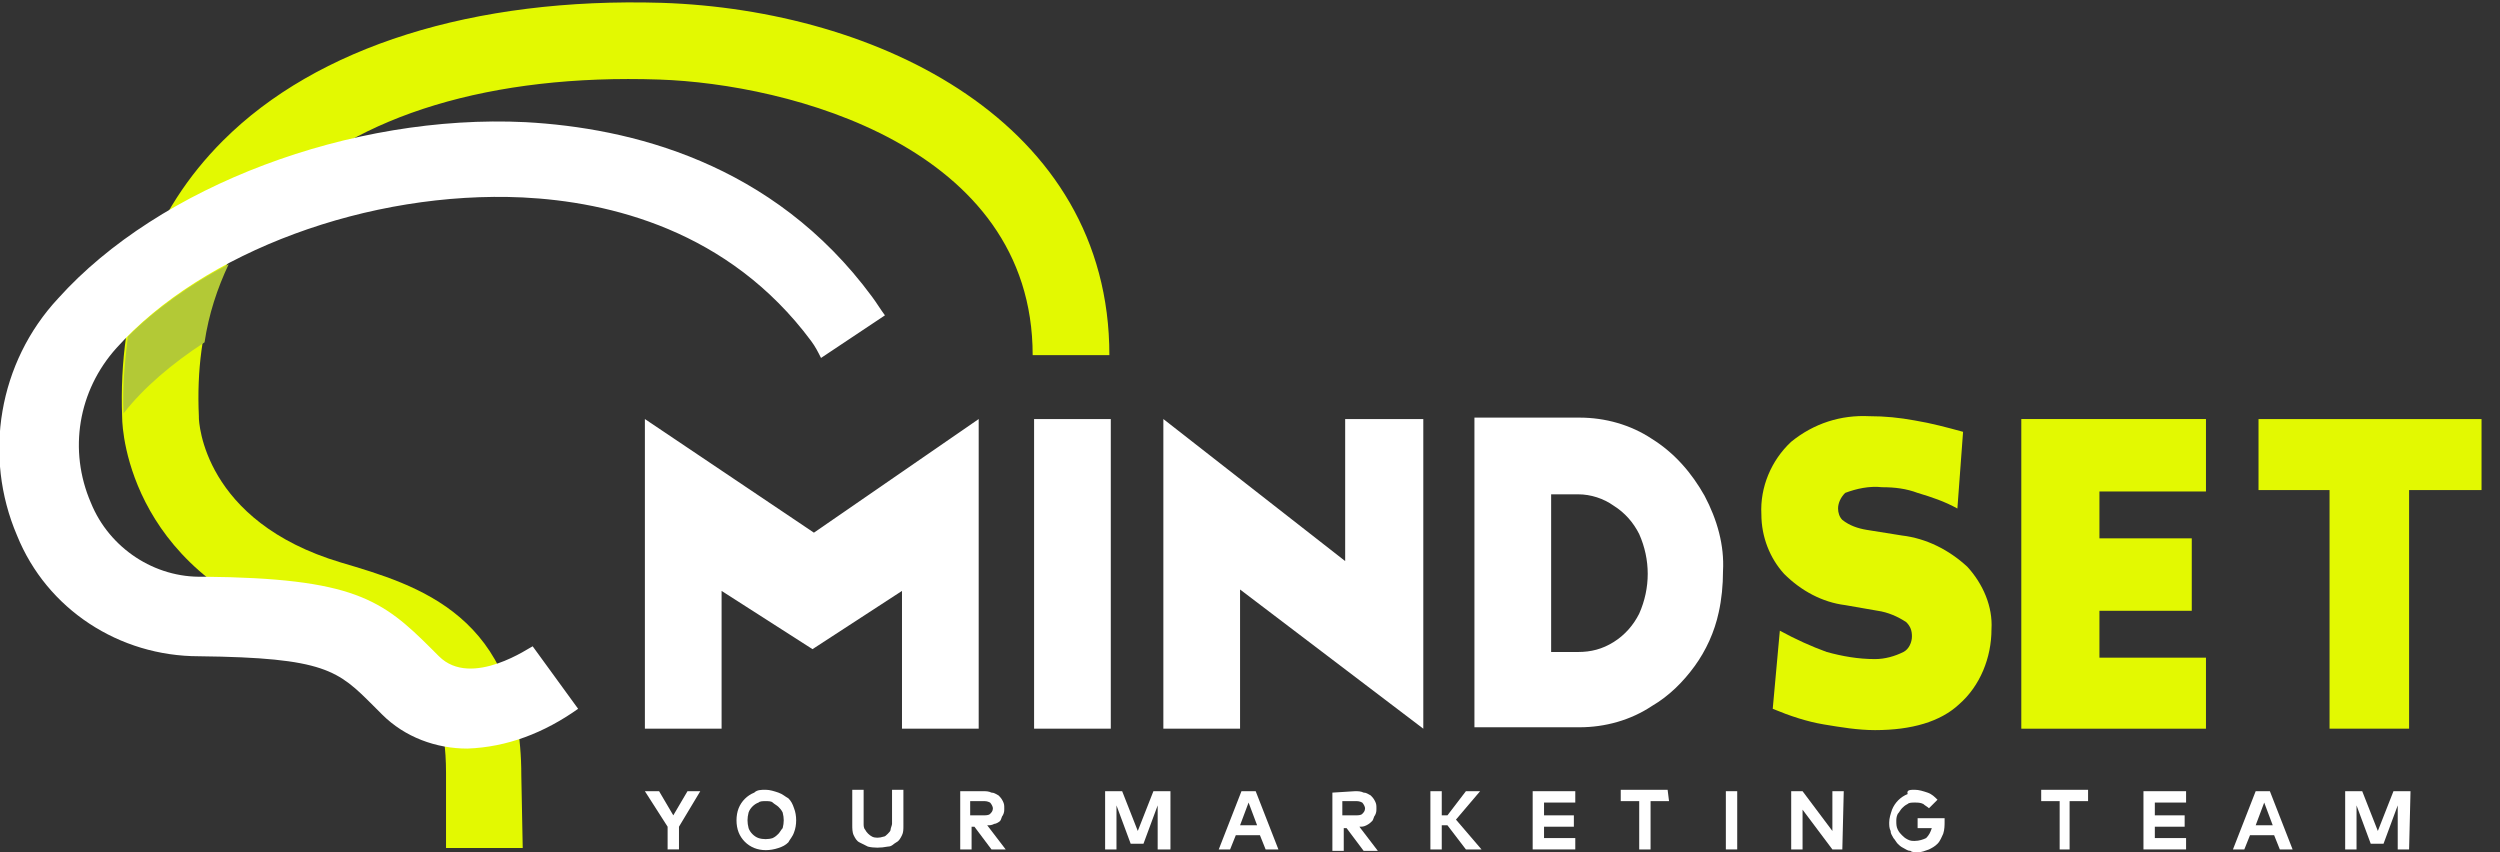
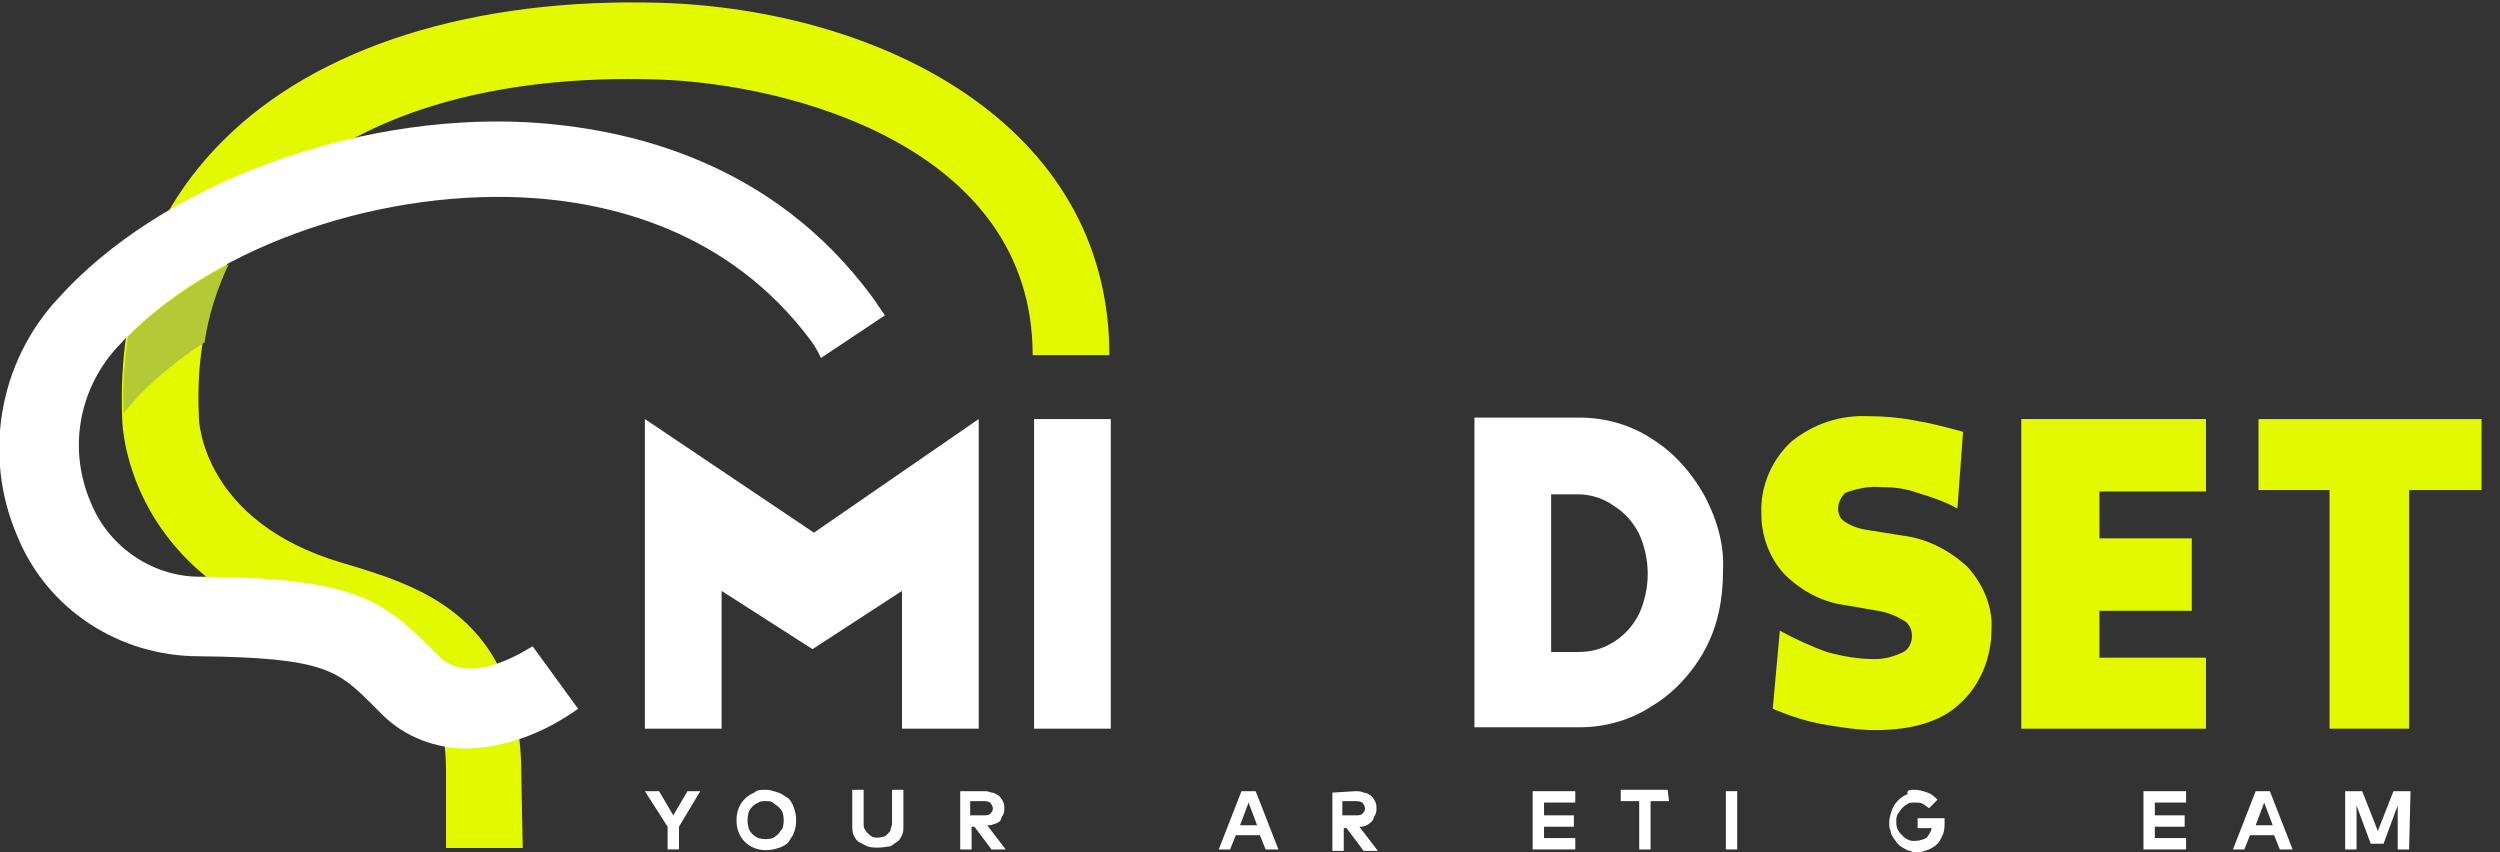
<svg xmlns="http://www.w3.org/2000/svg" version="1.1" id="Layer_1" x="0px" y="0px" viewBox="0 0 176 60" style="enable-background:new 0 0 176 60;" xml:space="preserve">
  <rect x="0" y="0" width="176" height="60" fill="#333333" stroke="none" />
  <style type="text/css">
	.st0{fill:#FFFFFF;}
	.st1{fill:#E3F901;}
	.st2{fill:none;}
	.st3{fill:#B3C936;}
</style>
  <g>
    <path id="Path_136_1_" class="st0" d="M47.8,58.2v1.6H47v-1.6l-1.6-2.5h1l1,1.7l1-1.7h0.9L47.8,58.2z" />
    <path id="Path_137_1_" class="st0" d="M53.9,56.4c-0.2,0-0.4,0-0.5,0.1c-0.3,0.1-0.6,0.4-0.7,0.7c-0.1,0.4-0.1,0.7,0,1.1   c0.1,0.3,0.4,0.6,0.7,0.7c0.3,0.1,0.7,0.1,1,0c0.2-0.1,0.3-0.2,0.4-0.3c0.1-0.1,0.2-0.3,0.3-0.4c0.1-0.4,0.1-0.7,0-1.1   c-0.1-0.2-0.2-0.3-0.3-0.4c-0.1-0.1-0.3-0.2-0.4-0.3C54.3,56.4,54.1,56.4,53.9,56.4z M53.9,55.6c0.3,0,0.6,0.1,0.9,0.2   c0.3,0.1,0.5,0.3,0.7,0.4c0.2,0.2,0.3,0.4,0.4,0.7c0.2,0.5,0.2,1.2,0,1.7c-0.1,0.3-0.3,0.5-0.4,0.7c-0.2,0.2-0.4,0.3-0.7,0.4   c-0.6,0.2-1.2,0.2-1.7,0c-0.5-0.2-0.9-0.6-1.1-1.1c-0.2-0.5-0.2-1.2,0-1.7c0.2-0.5,0.6-0.9,1.1-1.1C53.3,55.6,53.6,55.6,53.9,55.6z   " />
    <path id="Path_138_1_" class="st0" d="M63.6,58.1c0,0.3,0,0.5-0.1,0.7c-0.1,0.2-0.2,0.4-0.4,0.5c-0.2,0.1-0.3,0.3-0.6,0.3   c-0.5,0.1-1,0.1-1.4,0c-0.2-0.1-0.4-0.2-0.6-0.3c-0.2-0.1-0.3-0.3-0.4-0.5c-0.1-0.2-0.1-0.5-0.1-0.7v-2.5h0.8v2.4   c0,0.1,0,0.3,0.1,0.4c0.1,0.2,0.3,0.4,0.5,0.5c0.2,0.1,0.5,0.1,0.8,0c0.1,0,0.2-0.1,0.3-0.2c0.1-0.1,0.2-0.2,0.2-0.3   c0-0.1,0.1-0.3,0.1-0.4v-2.4h0.8L63.6,58.1L63.6,58.1z" />
    <path id="Path_139_1_" class="st0" d="M68.3,56.4v1h0.9c0.2,0,0.4,0,0.5-0.1c0.1-0.1,0.2-0.2,0.2-0.4c0-0.1-0.1-0.3-0.2-0.4   c-0.2-0.1-0.3-0.1-0.5-0.1L68.3,56.4L68.3,56.4z M69.2,55.7c0.2,0,0.4,0,0.6,0.1c0.2,0,0.3,0.1,0.5,0.2c0.1,0.1,0.2,0.2,0.3,0.4   c0.1,0.2,0.1,0.3,0.1,0.5c0,0.2,0,0.3-0.1,0.5c-0.1,0.1-0.1,0.3-0.2,0.4C70.3,57.9,70.1,58,70,58c-0.2,0.1-0.3,0.1-0.5,0.1l1.3,1.7   h-1l-1.2-1.6h-0.2v1.6h-0.8v-4.1L69.2,55.7L69.2,55.7z" />
-     <path id="Path_140_1_" class="st0" d="M82.3,59.8h-0.8v-3.1l-1,2.7h-0.9l-1-2.7v3.1h-0.8v-4.1H79l1.1,2.8l1.1-2.8h1.2V59.8z" />
    <path id="Path_141_1_" class="st0" d="M87.3,58.1h1.2l-0.6-1.6L87.3,58.1z M90,59.8h-0.9l-0.4-1h-1.7l-0.4,1h-0.8l1.6-4.1h1   L90,59.8z" />
    <path id="Path_142_1_" class="st0" d="M94.5,56.4v1h0.9c0.2,0,0.4,0,0.5-0.1c0.1-0.1,0.2-0.2,0.2-0.4c0-0.1-0.1-0.3-0.2-0.4   c-0.2-0.1-0.3-0.1-0.5-0.1L94.5,56.4L94.5,56.4z M95.4,55.7c0.2,0,0.4,0,0.6,0.1c0.2,0,0.3,0.1,0.5,0.2c0.1,0.1,0.2,0.2,0.3,0.4   c0.1,0.2,0.1,0.3,0.1,0.5c0,0.2,0,0.3-0.1,0.5c-0.1,0.1-0.1,0.3-0.2,0.4c-0.1,0.1-0.2,0.2-0.4,0.3c-0.2,0.1-0.3,0.1-0.5,0.1   l1.3,1.7h-1l-1.2-1.6h-0.2v1.6h-0.8v-4.1L95.4,55.7L95.4,55.7z" />
-     <path id="Path_143_1_" class="st0" d="M101.9,58.1h-0.4v1.7h-0.8v-4.1h0.8v1.7h0.4l1.3-1.7h1l-1.7,2l1.8,2.1h-1.1L101.9,58.1z" />
    <path id="Path_144_1_" class="st0" d="M110.9,59.8h-3v-4.1h3v0.8h-2.2v0.9h2.1v0.8h-2.1V59h2.2L110.9,59.8z" />
    <path id="Path_145_1_" class="st0" d="M117.5,56.4h-1.3v3.4h-0.8v-3.4h-1.3v-0.8h3.3L117.5,56.4z" />
    <path id="Path_146_1_" class="st0" d="M122.3,59.8h-0.8v-4.1h0.8V59.8z" />
-     <path id="Path_147_1_" class="st0" d="M129.7,59.8H129l-2.1-2.8v2.8h-0.8v-4.1h0.8l2.1,2.8v-2.8h0.8L129.7,59.8z" />
    <path id="Path_148_1_" class="st0" d="M134.8,55.6c0.3,0,0.6,0.1,0.9,0.2c0.3,0.1,0.5,0.3,0.7,0.5l-0.6,0.6   c-0.1-0.1-0.3-0.2-0.4-0.3c-0.2-0.1-0.4-0.1-0.6-0.1c-0.2,0-0.4,0-0.5,0.1c-0.2,0.1-0.3,0.2-0.4,0.3c-0.1,0.1-0.2,0.3-0.3,0.4   c-0.1,0.2-0.1,0.4-0.1,0.5c0,0.2,0,0.4,0.1,0.6c0.1,0.2,0.2,0.3,0.3,0.4c0.1,0.1,0.2,0.2,0.4,0.3c0.2,0.1,0.3,0.1,0.5,0.1   c0.3,0,0.6-0.1,0.8-0.2c0.2-0.2,0.3-0.4,0.4-0.7h-1v-0.7h1.9c0,0,0,0.1,0,0.1s0,0.1,0,0.1c0,0.3,0,0.6-0.1,0.9   c-0.1,0.2-0.2,0.5-0.4,0.7c-0.2,0.2-0.4,0.3-0.6,0.4c-0.3,0.1-0.5,0.2-0.8,0.2c-0.2,0-0.4,0-0.5-0.1c-0.2,0-0.3-0.1-0.5-0.2   c-0.2-0.1-0.3-0.2-0.4-0.3c-0.1-0.1-0.2-0.3-0.3-0.4c-0.1-0.2-0.2-0.3-0.2-0.5c-0.1-0.2-0.1-0.4-0.1-0.6c0-0.3,0.1-0.6,0.2-0.9   c0.2-0.5,0.6-0.9,1.1-1.1C134.2,55.6,134.5,55.6,134.8,55.6L134.8,55.6z" />
-     <path id="Path_149_1_" class="st0" d="M147,56.4h-1.3v3.4H145v-3.4h-1.3v-0.8h3.3V56.4z" />
    <path id="Path_150_1_" class="st0" d="M153.9,59.8h-3v-4.1h3v0.8h-2.2v0.9h2.1v0.8h-2.1V59h2.2L153.9,59.8z" />
    <path id="Path_151_1_" class="st0" d="M158.8,58.1h1.2l-0.6-1.6L158.8,58.1z M161.4,59.8h-0.9l-0.4-1h-1.7l-0.4,1h-0.8l1.6-4.1h1   L161.4,59.8z" />
    <path id="Path_152_1_" class="st0" d="M169.6,59.8h-0.8v-3.1l-1,2.7h-0.9l-1-2.7v3.1h-0.8v-4.1h1.2l1.1,2.8l1.1-2.8h1.2L169.6,59.8   z" />
    <path id="Path_153_1_" class="st0" d="M78.2,51.3h-5.4V29.5h5.4V51.3z" />
-     <path id="Path_154_1_" class="st0" d="M94.7,29.5v10l-12.8-10v21.8h5.4v-9.8l12.9,9.8V29.5L94.7,29.5z" />
    <path id="Path_155_1_" class="st0" d="M115.4,43.2c-0.4,0.8-1,1.5-1.8,2c-0.8,0.5-1.6,0.7-2.5,0.7h-1.9V34.8h1.9   c0.9,0,1.8,0.3,2.5,0.8c0.8,0.5,1.4,1.2,1.8,2C116.2,39.4,116.2,41.4,115.4,43.2L115.4,43.2z M120,34.9c-0.9-1.6-2.1-3-3.7-4   c-1.5-1-3.3-1.5-5.1-1.5h-7.4v21.8h7.4c1.8,0,3.6-0.5,5.1-1.5c1.2-0.7,2.2-1.7,3-2.8c0.8-1.1,1.4-2.4,1.7-3.8   c0.2-0.9,0.3-1.9,0.3-2.9C121.4,38.4,120.9,36.6,120,34.9L120,34.9z" />
    <path id="Path_156_1_" class="st1" d="M147.8,37.9l6.5,0l0,5.1l-6.5,0v3.3h7.5v5h-13V29.5h13v5.1h-7.5V37.9z" />
    <path id="Path_157_1_" class="st1" d="M174.7,34.5h-5.1v16.8H164V34.5H159v-5h15.7V34.5z" />
    <path id="Path_158_1_" class="st1" d="M138.5,39.9c-1.3-1.2-2.9-2-4.6-2.2l-2.5-0.4c-0.6-0.1-1.2-0.3-1.7-0.7   c-0.2-0.2-0.3-0.5-0.3-0.8c0-0.4,0.2-0.8,0.5-1.1c0.8-0.3,1.7-0.5,2.6-0.4c0.9,0,1.7,0.1,2.5,0.4c1,0.3,1.9,0.6,2.8,1.1l0.4-5.4   c-1.1-0.3-2.2-0.6-3.4-0.8c-1.1-0.2-2.1-0.3-3.2-0.3c-2-0.1-3.9,0.5-5.5,1.8c-1.4,1.3-2.2,3.2-2.1,5.1c0,1.6,0.6,3.1,1.6,4.2   c1.2,1.2,2.7,2,4.3,2.2l2.3,0.4c0.7,0.1,1.4,0.4,2,0.8c0.3,0.3,0.4,0.6,0.4,1c0,0.4-0.2,0.9-0.6,1.1c-0.6,0.3-1.3,0.5-2,0.5   c-1.2,0-2.3-0.2-3.4-0.5c-1.1-0.4-2.2-0.9-3.3-1.5l-0.5,5.5c1.2,0.5,2.4,0.9,3.6,1.1c1.2,0.2,2.4,0.4,3.6,0.4   c2.6,0,4.6-0.6,5.9-1.8c1.5-1.3,2.3-3.3,2.3-5.3C140.3,42.7,139.6,41.1,138.5,39.9L138.5,39.9z" />
    <path id="Path_159_1_" class="st1" d="M36.8,59.7h-5.4v-5.3c0-6.9-3.2-8.1-8.9-9.8C9.2,40.8,8.6,30.4,8.6,29.4   c-0.3-8,2.1-14.5,7.1-19.5c6.6-6.6,17.6-10.1,30.9-9.7c15.2,0.5,31.5,8.4,31.5,24.8h-5.4c0-14.7-17.2-19.1-26.3-19.4   c-11.8-0.4-21.3,2.5-26.9,8.1c-3.9,3.9-5.8,9.1-5.5,15.6v0.1c0,0.3,0.3,7.3,10,10.2c5.4,1.6,12.7,3.7,12.7,15L36.8,59.7z" />
    <path class="st2" d="M36.8,59.7h-5.4v-5.3c0-6.9-3.2-8.1-8.9-9.8C9.2,40.8,8.6,30.4,8.6,29.4c-0.3-8,2.1-14.5,7.1-19.5   c6.6-6.6,17.6-10.1,30.9-9.7c15.2,0.5,31.5,8.4,31.5,24.8h-5.4c0-14.7-17.2-19.1-26.3-19.4c-11.8-0.4-21.3,2.5-26.9,8.1   c-3.9,3.9-5.8,9.1-5.5,15.6v0.1c0,0.3,0.3,7.3,10,10.2c5.4,1.6,12.7,3.7,12.7,15L36.8,59.7z" />
    <path id="Path_161_1_" class="st2" d="M36.8,59.7h-5.4v-5.3c0-6.9-3.2-8.1-8.9-9.8C9.2,40.8,8.6,30.4,8.6,29.4   c-0.3-8,2.1-14.5,7.1-19.5c6.6-6.6,17.6-10.1,30.9-9.7c15.2,0.5,31.5,8.4,31.5,24.8h-5.4c0-14.7-17.2-19.1-26.3-19.4   c-11.8-0.4-21.3,2.5-26.9,8.1c-3.9,3.9-5.8,9.1-5.5,15.6v0.1c0,0.3,0.3,7.3,10,10.2c5.4,1.6,12.7,3.7,12.7,15L36.8,59.7z" />
    <path id="Path_162_1_" class="st0" d="M32.9,52.7c-2.2,0-4.4-0.8-6-2.4c-0.2-0.2-0.4-0.4-0.6-0.6c-2.5-2.5-3.4-3.4-12.3-3.5   c-5.6,0-10.7-3.3-12.8-8.5C-1.2,32.1-0.1,25.5,4.1,21C11.2,13.1,24.7,8,37,8.6c7.3,0.4,17.4,2.8,24.4,12.3c0.3,0.4,0.6,0.9,0.9,1.3   l-4.5,3c-0.2-0.4-0.4-0.8-0.7-1.2c-5.8-7.8-14.2-9.8-20.3-10.1c-10.8-0.5-22.5,3.8-28.6,10.6c-2.7,3-3.4,7.2-1.8,10.9   c1.3,3.2,4.5,5.3,7.9,5.2c10.6,0.1,12.6,1.6,16.1,5.1c0.2,0.2,0.4,0.4,0.5,0.5c2.3,2.3,6.5-0.7,6.6-0.7l3.2,4.4   C38.3,51.6,35.7,52.6,32.9,52.7L32.9,52.7z" />
    <path class="st3" d="M14.4,24.1c0.3-2,0.9-3.8,1.7-5.5c-2.7,1.4-5.2,3.2-7.1,5.1c-0.2,1.7-0.4,3.5-0.3,5.4   C10.1,27.3,12.1,25.6,14.4,24.1z" />
    <path id="Path_163_1_" class="st0" d="M57.3,37.5l-11.9-8v21.8h5.4v-9.7l6.4,4.1l6.3-4.1v9.7h5.4V29.5L57.3,37.5z" />
  </g>
</svg>